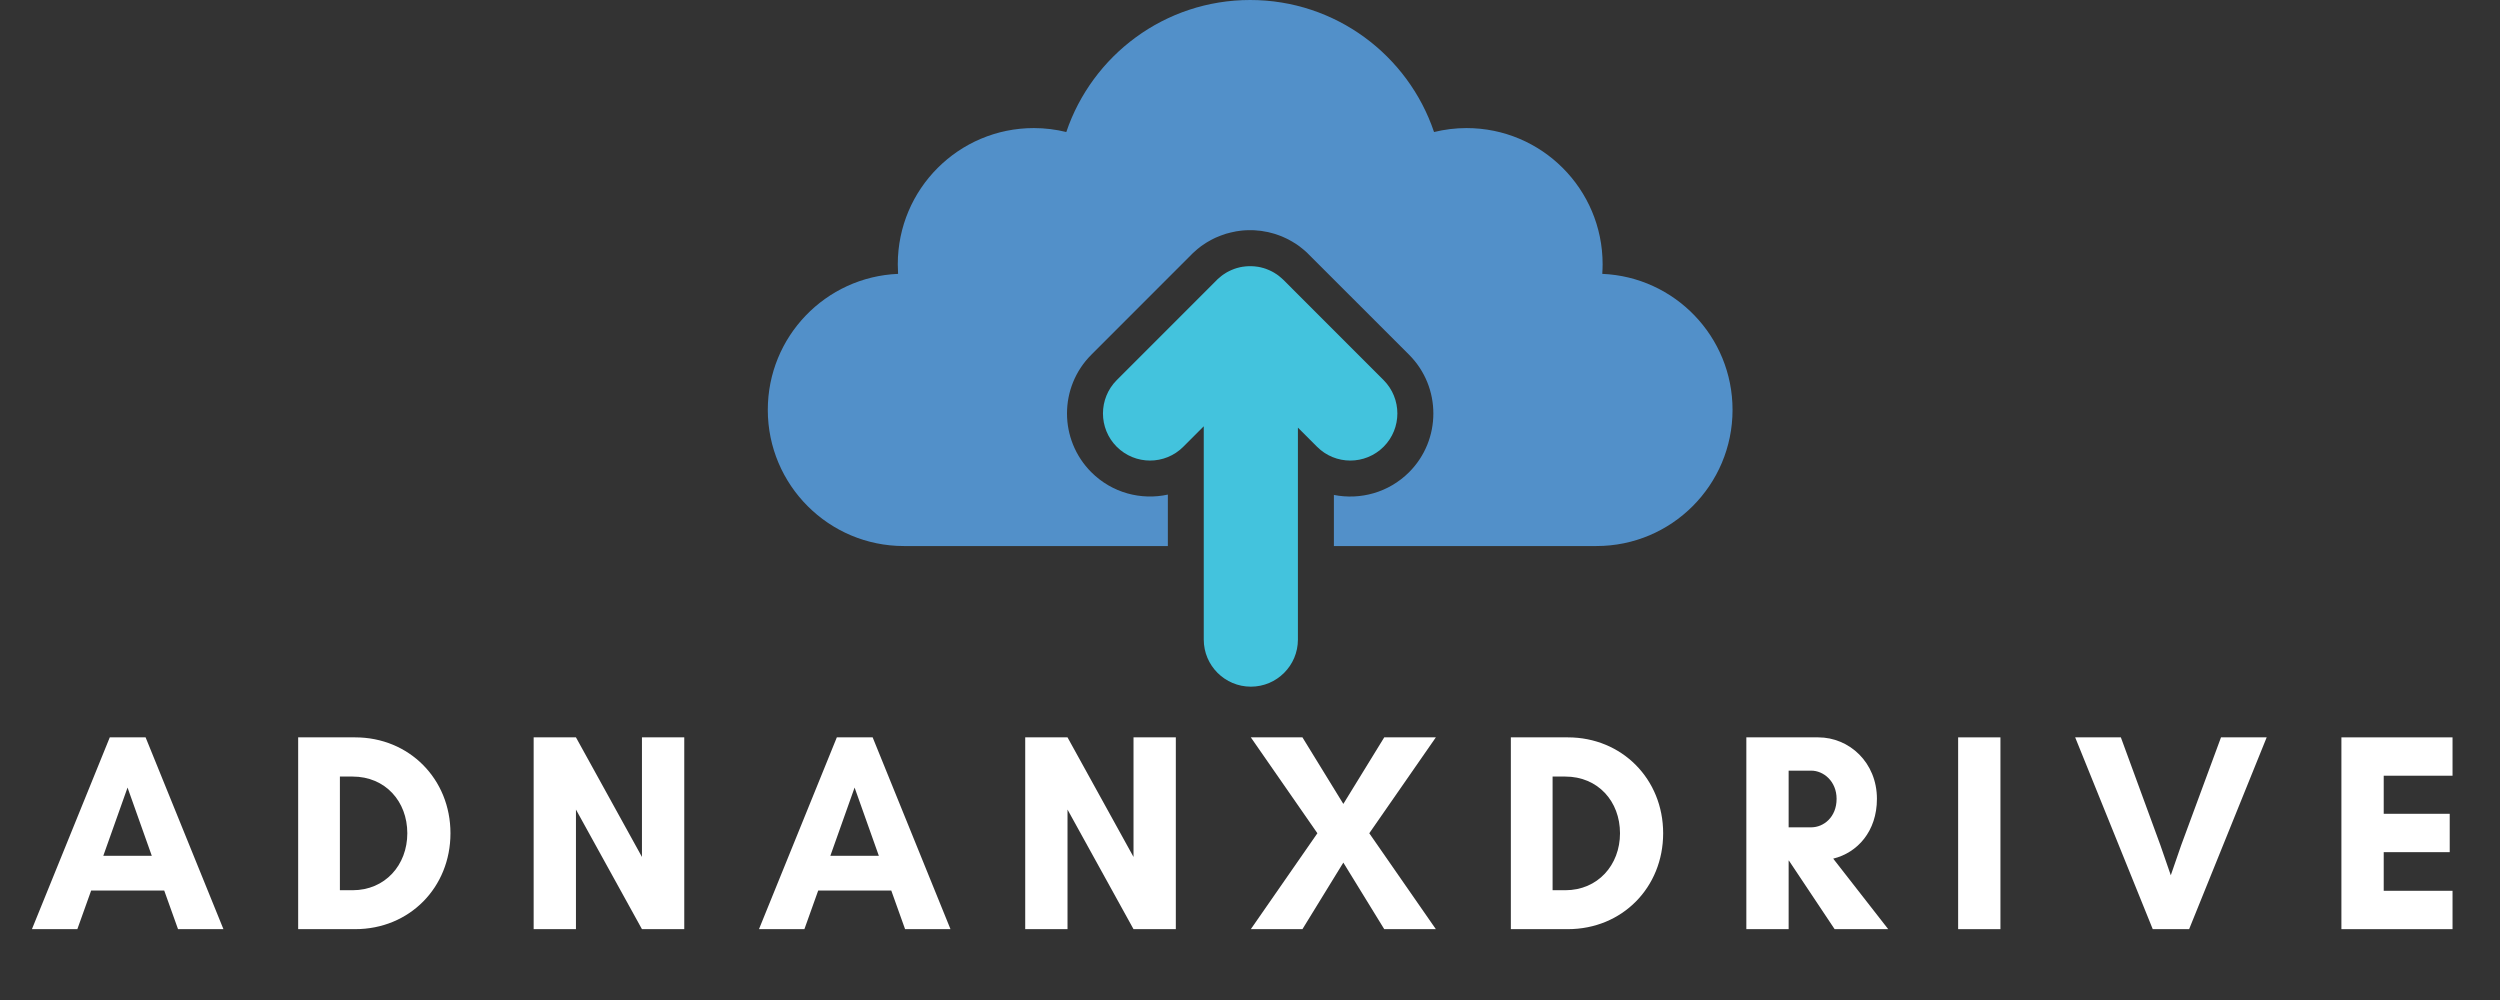
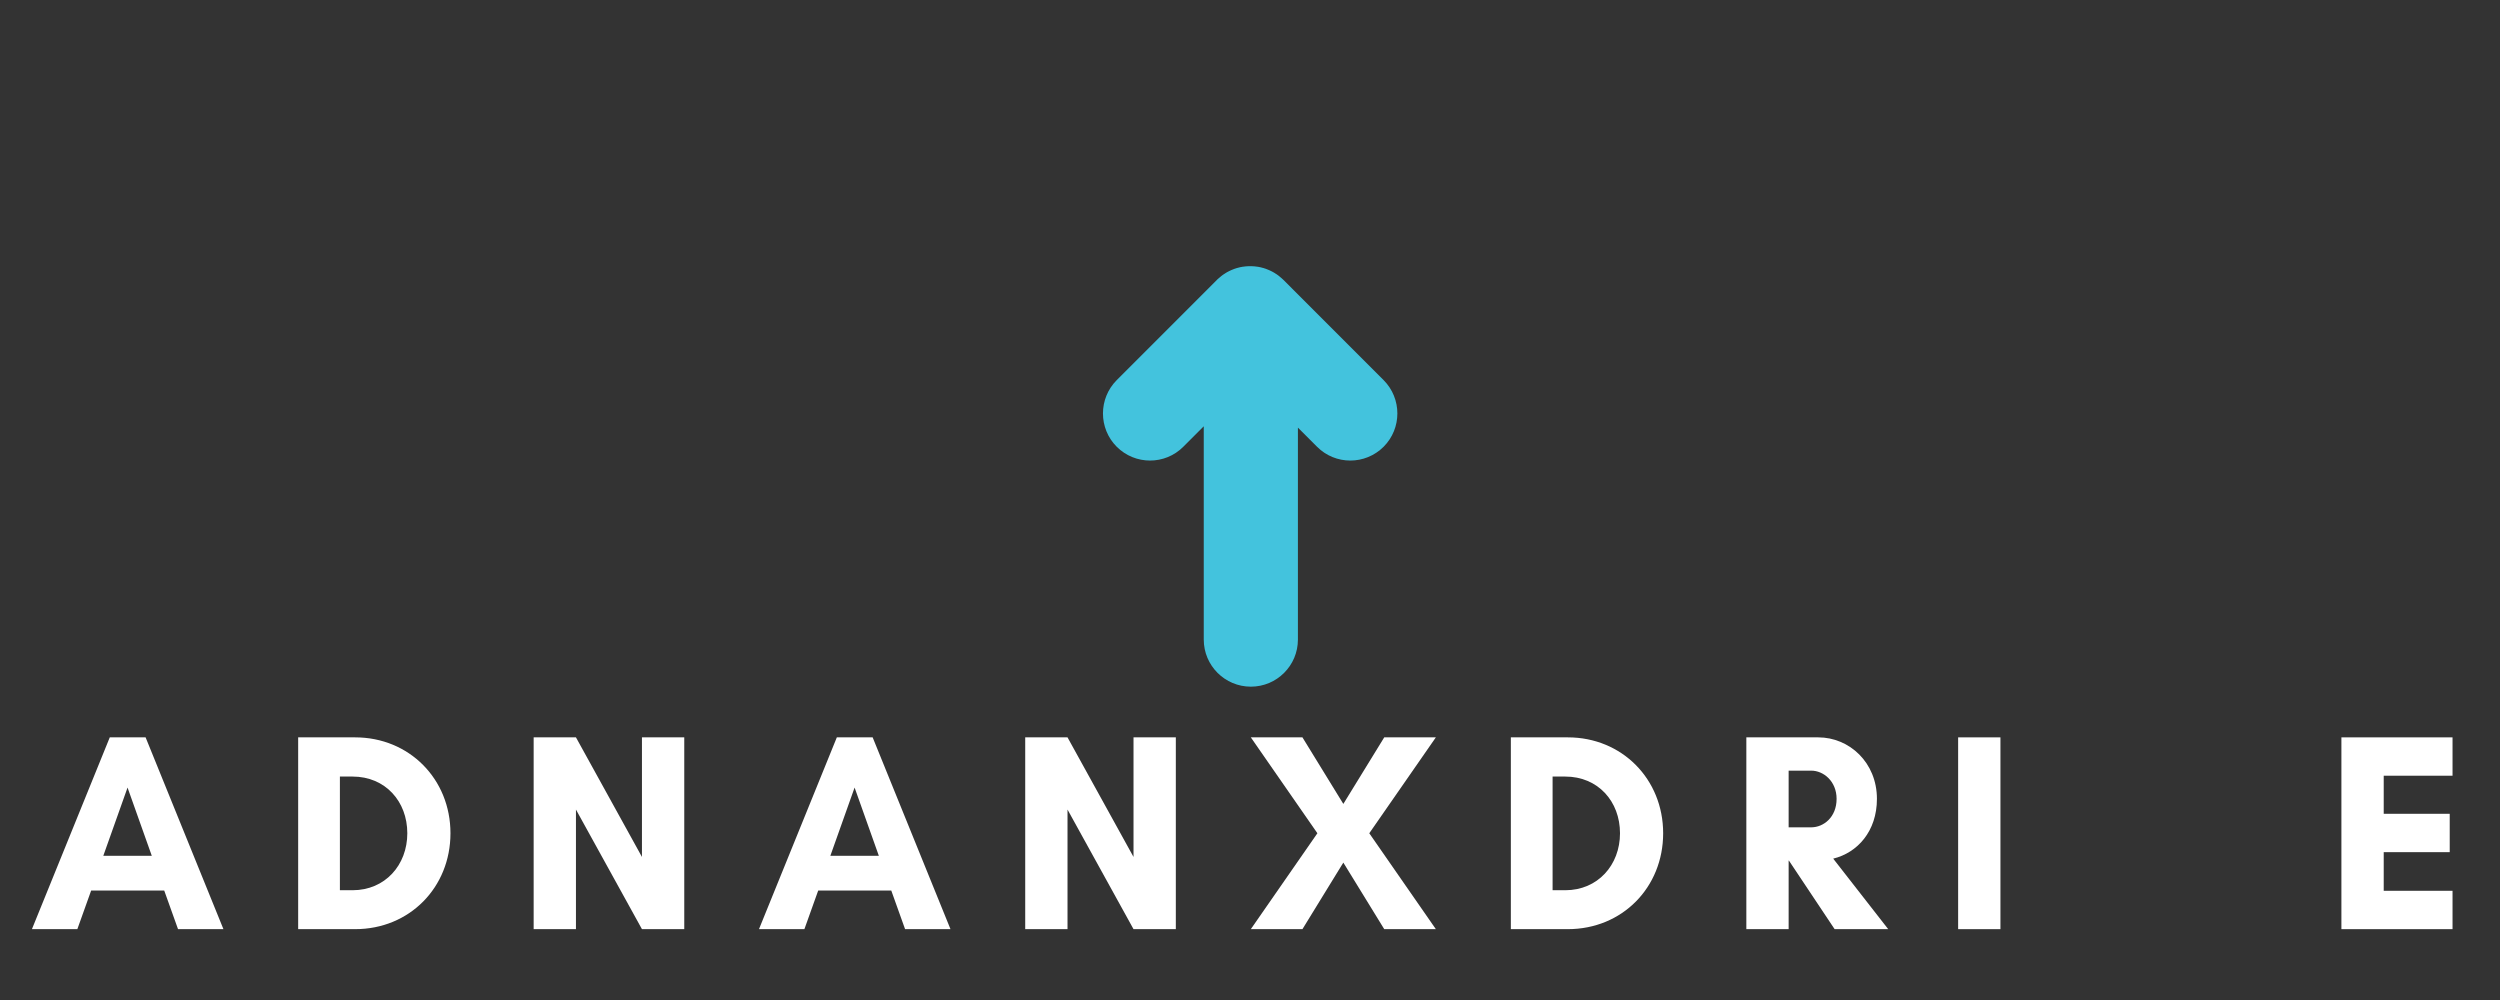
<svg xmlns="http://www.w3.org/2000/svg" width="1500" zoomAndPan="magnify" viewBox="0 0 1125 450" height="600" preserveAspectRatio="xMidYMid meet" version="1.0">
  <rect x="0" y="0" width="1125" height="450" fill="#333333" stroke="none" />
  <defs>
    <g />
    <clipPath id="b2686fd061">
-       <path d="M 345.453 0 L 779.703 0 L 779.703 246 L 345.453 246 Z M 345.453 0 " clip-rule="nonzero" />
-     </clipPath>
+       </clipPath>
  </defs>
  <path fill="#43c3dd" d="M 584.062 287.82 C 584.062 299.504 574.574 309 562.895 309 C 551.184 309 541.691 299.504 541.691 287.82 L 541.691 191.828 L 532.488 201.035 C 524.234 209.324 510.809 209.324 502.523 201.035 C 494.273 192.781 494.273 179.348 502.523 171.059 C 536.266 137.305 513.855 159.754 547.594 125.969 L 547.977 125.586 L 548.391 125.238 L 548.801 124.891 L 549.215 124.539 L 549.625 124.191 L 550.039 123.875 L 550.484 123.555 L 550.93 123.27 L 551.371 122.984 L 551.816 122.699 L 552.262 122.445 L 552.738 122.191 L 553.184 121.969 L 553.656 121.746 L 554.133 121.523 L 555.086 121.141 L 555.562 120.953 L 556.07 120.793 L 556.547 120.633 L 557.055 120.508 L 557.531 120.379 L 558.039 120.254 L 558.547 120.156 L 559.023 120.062 L 560.039 119.938 L 560.547 119.871 L 562.07 119.777 L 563.086 119.777 L 564.609 119.871 L 565.117 119.938 L 566.133 120.062 L 566.609 120.156 L 567.117 120.254 L 567.625 120.379 L 568.098 120.508 L 568.605 120.633 L 569.082 120.793 L 569.59 120.953 L 570.066 121.141 L 571.02 121.523 L 571.973 121.969 L 572.414 122.191 L 572.891 122.445 L 573.336 122.699 L 574.227 123.27 L 574.668 123.555 L 575.113 123.875 L 575.527 124.191 L 575.938 124.539 L 576.352 124.891 L 576.766 125.238 L 577.145 125.586 L 577.559 125.969 C 611.297 159.754 588.855 137.305 622.629 171.059 C 630.879 179.348 630.879 192.781 622.629 201.035 C 614.344 209.324 600.918 209.324 592.664 201.035 L 584.062 192.43 Z M 584.062 287.82 " fill-opacity="1" fill-rule="evenodd" />
  <g clip-path="url(#b2686fd061)">
-     <path fill="#5290c9" d="M 562.578 0 C 601.012 0 633.672 24.863 645.32 59.41 C 650.02 58.27 654.906 57.633 659.922 57.633 C 693.758 57.633 721.18 85.07 721.18 118.918 C 721.18 120.379 721.117 121.809 721.02 123.238 C 753.617 124.602 779.645 151.469 779.645 184.43 C 779.645 218.277 752.254 245.715 718.418 245.715 L 600.25 245.715 L 600.25 222.723 C 612.121 225.074 624.883 221.676 634.086 212.5 C 648.656 197.891 648.656 174.234 634.086 159.629 C 619.043 144.609 604.027 129.559 588.855 114.41 L 588.16 113.711 L 587.461 113.078 L 586.922 112.602 L 586.031 111.871 L 585.301 111.297 L 584.699 110.82 L 583.777 110.156 L 583.016 109.648 L 582.223 109.172 L 581.559 108.758 L 580.637 108.25 L 579.969 107.867 L 578.953 107.359 L 578.129 106.98 L 577.367 106.629 L 576.637 106.312 L 575.621 105.934 L 574.734 105.613 L 573.906 105.328 L 573.02 105.074 L 572.32 104.883 L 571.336 104.629 L 570.605 104.441 L 569.688 104.281 L 568.605 104.09 L 567.75 103.93 L 566.957 103.836 L 566.164 103.773 L 565.117 103.676 L 564.355 103.613 L 563.305 103.582 L 562.355 103.582 L 560.801 103.613 L 559.75 103.676 L 558.988 103.742 L 557.941 103.867 L 557.055 103.996 L 556.195 104.121 L 555.469 104.281 L 554.387 104.504 L 553.562 104.695 L 552.863 104.883 L 551.754 105.168 L 550.863 105.488 L 550.102 105.742 L 549.215 106.059 L 548.355 106.41 L 547.5 106.758 L 546.832 107.043 L 545.945 107.488 L 545.246 107.836 L 544.23 108.41 L 543.438 108.852 L 542.805 109.234 L 541.852 109.871 L 541.09 110.379 L 540.453 110.82 L 539.566 111.52 L 538.836 112.094 L 538.266 112.602 L 537.406 113.363 L 536.676 114.027 L 536.168 114.539 C 521.156 129.559 506.113 144.578 491.098 159.629 C 476.5 174.203 476.5 197.891 491.098 212.5 C 500.43 221.836 513.508 225.199 525.535 222.566 L 525.535 245.715 L 406.766 245.715 C 372.934 245.715 345.508 218.277 345.508 184.43 C 345.508 151.469 371.535 124.602 404.133 123.238 C 404.07 121.809 404.004 120.379 404.004 118.918 C 404.004 85.07 431.43 57.633 465.23 57.633 C 470.277 57.633 475.164 58.27 479.832 59.41 C 491.512 24.863 524.141 0 562.578 0 Z M 562.578 0 " fill-opacity="1" fill-rule="evenodd" />
+     <path fill="#5290c9" d="M 562.578 0 C 601.012 0 633.672 24.863 645.32 59.41 C 650.02 58.27 654.906 57.633 659.922 57.633 C 693.758 57.633 721.18 85.07 721.18 118.918 C 721.18 120.379 721.117 121.809 721.02 123.238 C 753.617 124.602 779.645 151.469 779.645 184.43 C 779.645 218.277 752.254 245.715 718.418 245.715 L 600.25 245.715 L 600.25 222.723 C 612.121 225.074 624.883 221.676 634.086 212.5 C 648.656 197.891 648.656 174.234 634.086 159.629 C 619.043 144.609 604.027 129.559 588.855 114.41 L 588.16 113.711 L 587.461 113.078 L 586.922 112.602 L 586.031 111.871 L 585.301 111.297 L 584.699 110.82 L 583.777 110.156 L 583.016 109.648 L 582.223 109.172 L 581.559 108.758 L 580.637 108.25 L 579.969 107.867 L 578.953 107.359 L 578.129 106.98 L 577.367 106.629 L 576.637 106.312 L 575.621 105.934 L 573.906 105.328 L 573.02 105.074 L 572.32 104.883 L 571.336 104.629 L 570.605 104.441 L 569.688 104.281 L 568.605 104.09 L 567.75 103.93 L 566.957 103.836 L 566.164 103.773 L 565.117 103.676 L 564.355 103.613 L 563.305 103.582 L 562.355 103.582 L 560.801 103.613 L 559.75 103.676 L 558.988 103.742 L 557.941 103.867 L 557.055 103.996 L 556.195 104.121 L 555.469 104.281 L 554.387 104.504 L 553.562 104.695 L 552.863 104.883 L 551.754 105.168 L 550.863 105.488 L 550.102 105.742 L 549.215 106.059 L 548.355 106.41 L 547.5 106.758 L 546.832 107.043 L 545.945 107.488 L 545.246 107.836 L 544.23 108.41 L 543.438 108.852 L 542.805 109.234 L 541.852 109.871 L 541.09 110.379 L 540.453 110.82 L 539.566 111.52 L 538.836 112.094 L 538.266 112.602 L 537.406 113.363 L 536.676 114.027 L 536.168 114.539 C 521.156 129.559 506.113 144.578 491.098 159.629 C 476.5 174.203 476.5 197.891 491.098 212.5 C 500.43 221.836 513.508 225.199 525.535 222.566 L 525.535 245.715 L 406.766 245.715 C 372.934 245.715 345.508 218.277 345.508 184.43 C 345.508 151.469 371.535 124.602 404.133 123.238 C 404.07 121.809 404.004 120.379 404.004 118.918 C 404.004 85.07 431.43 57.633 465.23 57.633 C 470.277 57.633 475.164 58.27 479.832 59.41 C 491.512 24.863 524.141 0 562.578 0 Z M 562.578 0 " fill-opacity="1" fill-rule="evenodd" />
  </g>
  <g fill="#ffffff" fill-opacity="1">
    <g transform="translate(13.735, 418.118)">
      <g>
        <path d="M 54.574 -33 L 32.746 -33 L 43.66 -63.715 Z M 86.812 0 L 51.785 -86.305 L 35.664 -86.305 L 0.633 0 L 21.07 0 L 27.289 -17.387 L 60.16 -17.387 L 66.379 0 Z M 86.812 0 " />
      </g>
    </g>
  </g>
  <g fill="#ffffff" fill-opacity="1">
    <g transform="translate(126.557, 418.118)">
      <g>
        <path d="M 26.398 -17.516 L 26.398 -68.664 L 32.109 -68.664 C 46.832 -68.664 56.734 -57.496 56.734 -43.152 C 56.734 -28.812 46.707 -17.516 32.109 -17.516 Z M 7.617 -86.305 L 7.617 0 L 33.254 0 C 57.75 0 76.152 -18.785 76.152 -43.152 C 76.152 -67.523 57.621 -86.305 33.254 -86.305 Z M 7.617 -86.305 " />
      </g>
    </g>
  </g>
  <g fill="#ffffff" fill-opacity="1">
    <g transform="translate(232.527, 418.118)">
      <g>
        <path d="M 75.391 0 L 75.391 -86.305 L 56.352 -86.305 L 56.352 -32.492 L 26.652 -86.305 L 7.617 -86.305 L 7.617 0 L 26.652 0 L 26.652 -53.816 L 56.352 0 Z M 75.391 0 " />
      </g>
    </g>
  </g>
  <g fill="#ffffff" fill-opacity="1">
    <g transform="translate(340.908, 418.118)">
      <g>
        <path d="M 54.574 -33 L 32.746 -33 L 43.66 -63.715 Z M 86.812 0 L 51.785 -86.305 L 35.664 -86.305 L 0.633 0 L 21.07 0 L 27.289 -17.387 L 60.16 -17.387 L 66.379 0 Z M 86.812 0 " />
      </g>
    </g>
  </g>
  <g fill="#ffffff" fill-opacity="1">
    <g transform="translate(453.73, 418.118)">
      <g>
        <path d="M 75.391 0 L 75.391 -86.305 L 56.352 -86.305 L 56.352 -32.492 L 26.652 -86.305 L 7.617 -86.305 L 7.617 0 L 26.652 0 L 26.652 -53.816 L 56.352 0 Z M 75.391 0 " />
      </g>
    </g>
  </g>
  <g fill="#ffffff" fill-opacity="1">
    <g transform="translate(562.111, 418.118)">
      <g>
        <path d="M 84.023 0 L 54.066 -43.152 L 84.023 -86.305 L 60.797 -86.305 L 42.391 -56.352 L 23.988 -86.305 L 0.762 -86.305 L 30.715 -43.152 L 0.762 0 L 23.988 0 L 42.391 -29.953 L 60.797 0 Z M 84.023 0 " />
      </g>
    </g>
  </g>
  <g fill="#ffffff" fill-opacity="1">
    <g transform="translate(672.268, 418.118)">
      <g>
        <path d="M 26.398 -17.516 L 26.398 -68.664 L 32.109 -68.664 C 46.832 -68.664 56.734 -57.496 56.734 -43.152 C 56.734 -28.812 46.707 -17.516 32.109 -17.516 Z M 7.617 -86.305 L 7.617 0 L 33.254 0 C 57.75 0 76.152 -18.785 76.152 -43.152 C 76.152 -67.523 57.621 -86.305 33.254 -86.305 Z M 7.617 -86.305 " />
      </g>
    </g>
  </g>
  <g fill="#ffffff" fill-opacity="1">
    <g transform="translate(778.237, 418.118)">
      <g>
        <path d="M 26.652 -30.84 L 26.781 -30.84 L 47.34 0 L 71.457 0 L 46.707 -31.73 C 57.621 -34.395 66.379 -44.043 66.379 -58.637 C 66.379 -75.012 53.941 -86.305 39.98 -86.305 L 7.617 -86.305 L 7.617 0 L 26.652 0 Z M 36.809 -71.328 C 42.391 -71.328 48.23 -66.508 48.23 -58.637 C 48.23 -50.387 42.391 -45.82 36.809 -45.82 L 26.652 -45.82 L 26.652 -71.328 Z M 36.809 -71.328 " />
      </g>
    </g>
  </g>
  <g fill="#ffffff" fill-opacity="1">
    <g transform="translate(873.547, 418.118)">
      <g>
        <path d="M 26.652 0 L 26.652 -86.305 L 7.617 -86.305 L 7.617 0 Z M 26.652 0 " />
      </g>
    </g>
  </g>
  <g fill="#ffffff" fill-opacity="1">
    <g transform="translate(933.196, 418.118)">
      <g>
-         <path d="M 86.812 -86.305 L 66.254 -86.305 L 48.355 -37.824 L 43.66 -24.242 L 38.965 -37.824 L 21.195 -86.305 L 0.633 -86.305 L 35.539 0 L 51.91 0 Z M 86.812 -86.305 " />
-       </g>
+         </g>
    </g>
  </g>
  <g fill="#ffffff" fill-opacity="1">
    <g transform="translate(1046.018, 418.118)">
      <g>
        <path d="M 57.621 -17.262 L 26.652 -17.262 L 26.652 -34.648 L 56.352 -34.648 L 56.352 -51.91 L 26.652 -51.91 L 26.652 -69.047 L 57.621 -69.047 L 57.621 -86.305 L 7.617 -86.305 L 7.617 0 L 57.621 0 Z M 57.621 -17.262 " />
      </g>
    </g>
  </g>
</svg>